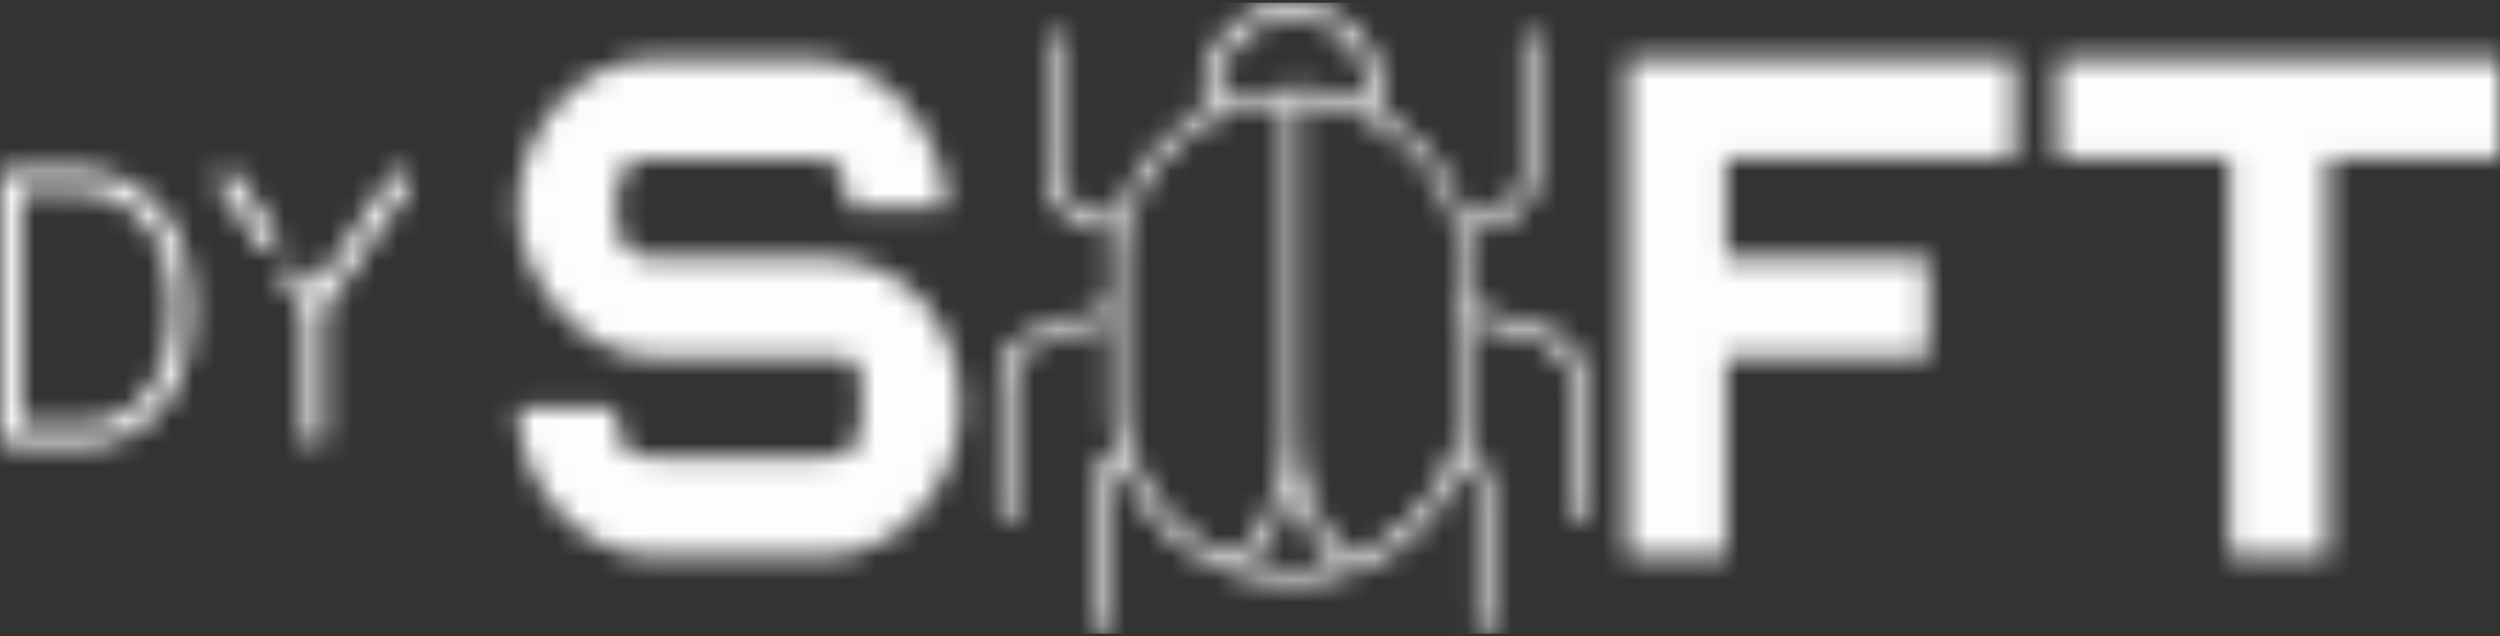
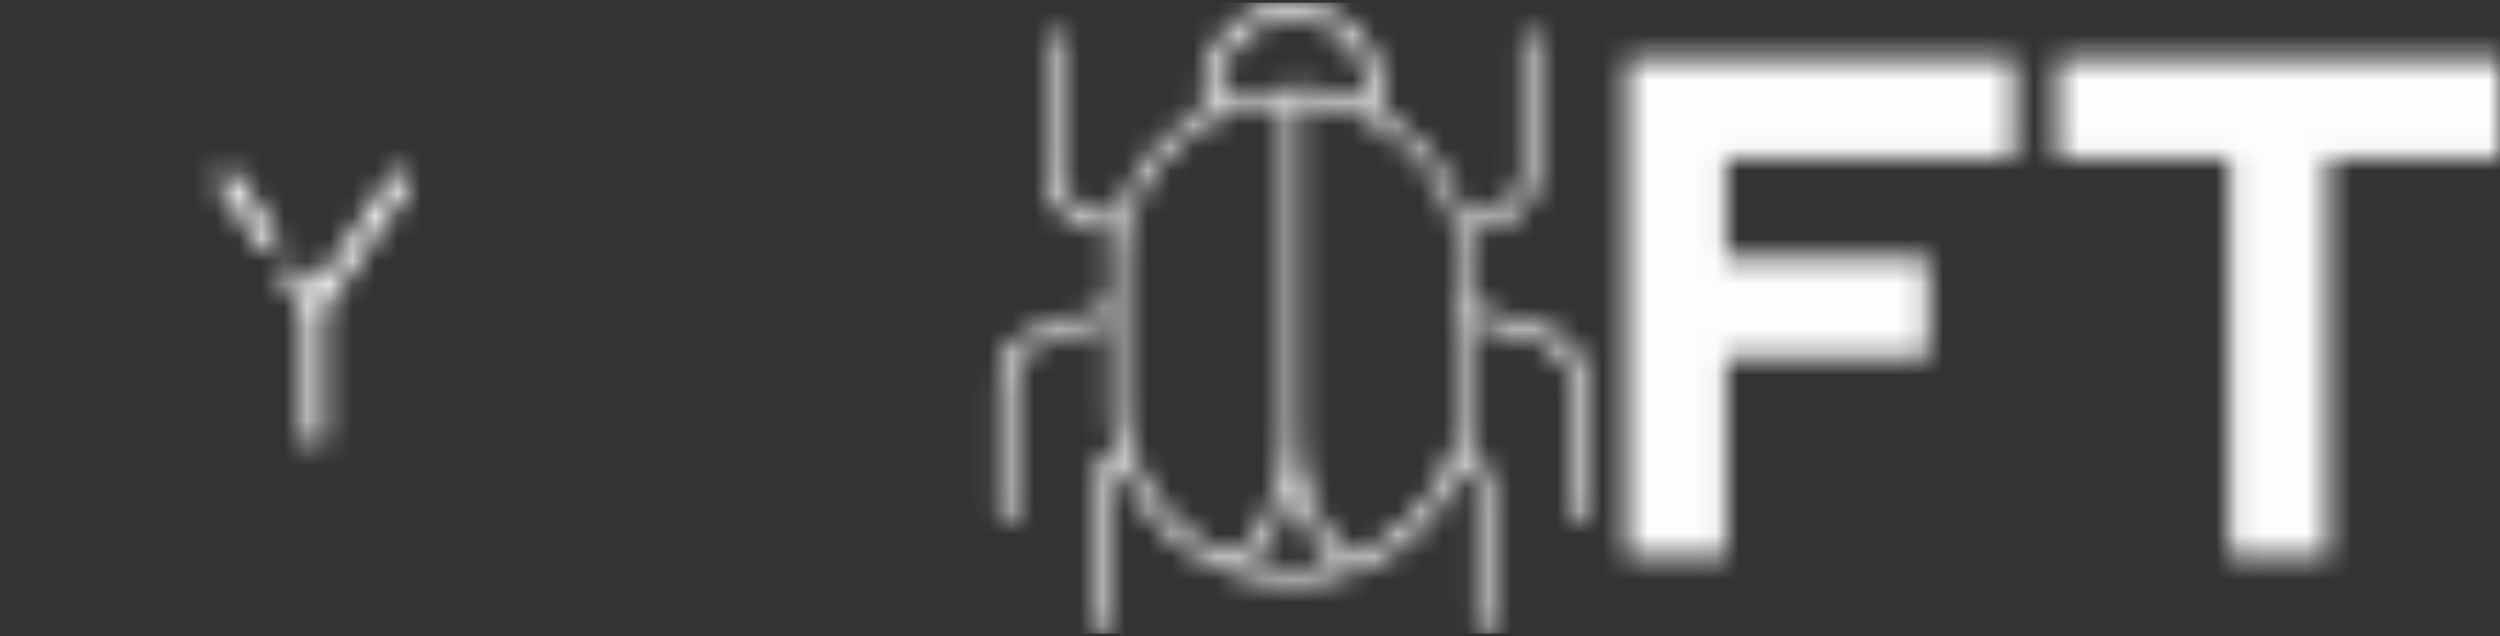
<svg xmlns="http://www.w3.org/2000/svg" width="110" height="28" viewBox="0 0 110 28" fill="none">
  <rect x="0" y="0" width="110" height="28" fill="#333333" stroke="none" />
  <mask id="mask0_370_48" style="mask-type:alpha" maskUnits="userSpaceOnUse" x="0" y="0" width="110" height="28">
-     <path d="M41.622 9.159H37.296C37.296 7.469 36.897 6.97 35.688 6.97H28.739C27.492 6.97 27.131 7.374 27.1 9.159C27.1 10.629 27.598 11.348 28.739 11.348H36.305C39.334 11.348 42.239 13.656 42.239 17.913C42.239 21.288 39.553 24.479 36.305 24.479H28.739C25.429 24.479 22.774 21.225 22.774 17.913H27.106C27.106 19.66 27.48 20.102 28.745 20.102H36.305C37.552 20.102 37.913 19.66 37.913 17.913C37.913 15.788 37.851 15.719 36.305 15.719H28.739C25.311 15.719 22.774 12.004 22.774 9.159V9.127C22.805 5.753 25.429 2.593 28.739 2.593H35.688C38.998 2.593 41.622 5.968 41.622 9.159Z" fill="#1D262F" />
    <path d="M86.478 2.593H88.641V6.97H75.945V11.348H84.839V15.719H75.945V24.479H71.582V2.593H86.447H86.478Z" fill="#1D262F" />
    <path d="M102.434 2.593H110V6.97H102.434V24.479H98.108V6.97H90.535V2.593H102.434Z" fill="#1D262F" />
-     <path d="M3.92 19.584H0.443C0.383 19.586 0.324 19.574 0.269 19.55C0.214 19.526 0.165 19.491 0.125 19.446C0.042 19.357 -0.003 19.239 0 19.118V7.954C-0.001 7.831 0.043 7.711 0.125 7.62C0.166 7.576 0.215 7.541 0.27 7.517C0.324 7.493 0.383 7.481 0.443 7.481H3.559H3.79C3.98 7.498 4.17 7.528 4.357 7.569C4.623 7.628 4.885 7.704 5.142 7.796C5.447 7.907 5.74 8.051 6.015 8.225C6.731 8.682 7.316 9.321 7.71 10.079C8.221 11.15 8.471 12.329 8.439 13.517C8.492 14.705 8.268 15.889 7.785 16.973C7.434 17.715 6.894 18.349 6.22 18.809C5.962 18.99 5.684 19.141 5.391 19.256C5.156 19.349 4.914 19.425 4.668 19.483C4.496 19.523 4.321 19.55 4.145 19.566L3.92 19.584ZM0.929 18.651H3.92C4.145 18.651 4.338 18.601 4.513 18.563C4.709 18.516 4.9 18.453 5.086 18.373C5.307 18.276 5.516 18.154 5.709 18.008C6.918 17.137 7.523 15.647 7.523 13.536C7.523 11.41 6.869 9.928 5.547 9.077C5.322 8.927 5.082 8.802 4.83 8.705C4.629 8.62 4.42 8.555 4.207 8.509C4.001 8.468 3.793 8.439 3.584 8.421H0.929V18.651Z" fill="#1D262F" />
    <path d="M11.767 10.957C11.692 10.958 11.618 10.941 11.551 10.907C11.483 10.873 11.425 10.823 11.381 10.762L9.661 8.239C9.62 8.192 9.591 8.136 9.576 8.076C9.561 8.016 9.56 7.953 9.573 7.892C9.595 7.772 9.66 7.665 9.754 7.589C9.805 7.553 9.863 7.528 9.924 7.516C9.985 7.504 10.049 7.505 10.109 7.52C10.226 7.547 10.331 7.611 10.409 7.703L12.147 10.232C12.212 10.332 12.236 10.453 12.215 10.57C12.194 10.687 12.13 10.792 12.035 10.863C11.956 10.918 11.863 10.951 11.767 10.957ZM13.805 19.586C13.745 19.587 13.686 19.575 13.631 19.551C13.577 19.527 13.527 19.492 13.487 19.447C13.446 19.406 13.412 19.357 13.39 19.303C13.367 19.248 13.356 19.19 13.357 19.131V13.688L12.453 12.351C12.417 12.303 12.392 12.248 12.379 12.189C12.366 12.13 12.366 12.069 12.378 12.011C12.403 11.894 12.47 11.791 12.565 11.72C12.613 11.68 12.669 11.651 12.729 11.636C12.79 11.62 12.853 11.619 12.914 11.632C13.032 11.659 13.135 11.731 13.201 11.834L13.824 12.736L17.239 7.69C17.311 7.594 17.415 7.528 17.532 7.507C17.591 7.492 17.652 7.49 17.712 7.502C17.771 7.514 17.827 7.54 17.875 7.577C17.978 7.647 18.05 7.756 18.075 7.879C18.087 7.939 18.087 8.001 18.074 8.061C18.061 8.121 18.036 8.177 18 8.226L14.267 13.688V19.157C14.268 19.215 14.258 19.273 14.236 19.327C14.215 19.382 14.183 19.431 14.142 19.472C14.097 19.514 14.043 19.546 13.985 19.565C13.928 19.584 13.866 19.591 13.805 19.586Z" fill="#1D262F" />
    <path d="M56.854 0.121C55.806 0.124 54.801 0.547 54.059 1.298C53.318 2.048 52.9 3.065 52.896 4.126C52.906 4.371 52.929 4.615 52.965 4.858C52.415 5.16 51.906 5.533 51.45 5.968C51.348 6.046 51.25 6.13 51.157 6.22C51.061 6.311 50.975 6.412 50.902 6.523C50.814 6.611 50.731 6.703 50.653 6.8C50.472 7.009 50.335 7.217 50.173 7.431L49.967 7.778C49.898 7.898 49.83 8.011 49.786 8.106C49.717 8.224 49.654 8.346 49.599 8.472C49.556 8.592 49.487 8.705 49.444 8.819C49.394 8.964 49.35 9.077 49.306 9.191L49.163 9.588C49.163 9.588 49.163 9.658 49.163 9.677L47.723 9.235C47.425 9.115 47.165 8.912 46.975 8.65C46.784 8.388 46.67 8.077 46.645 7.753V1.704C46.649 1.663 46.643 1.621 46.63 1.581C46.616 1.542 46.595 1.506 46.566 1.476C46.538 1.445 46.504 1.421 46.466 1.405C46.428 1.389 46.387 1.381 46.346 1.383C46.306 1.384 46.266 1.394 46.23 1.411C46.194 1.428 46.161 1.452 46.133 1.482C46.106 1.512 46.085 1.547 46.071 1.585C46.057 1.623 46.051 1.664 46.053 1.704V7.765C46.063 8.221 46.211 8.663 46.476 9.031C46.741 9.4 47.111 9.678 47.536 9.828L49.001 10.295V10.364C48.96 10.5 48.931 10.639 48.914 10.78C48.909 10.912 48.893 11.043 48.864 11.171C48.864 11.31 48.864 11.449 48.864 11.588C48.864 11.726 48.864 11.865 48.864 12.004V13.511L45.455 14.577C45.021 14.723 44.643 15.002 44.373 15.375C44.103 15.748 43.954 16.196 43.946 16.659V22.726C43.946 22.81 43.979 22.89 44.038 22.949C44.096 23.008 44.175 23.041 44.258 23.041C44.341 23.041 44.42 23.008 44.478 22.949C44.537 22.89 44.57 22.81 44.57 22.726V16.627C44.591 16.303 44.703 15.991 44.893 15.729C45.083 15.466 45.342 15.264 45.642 15.145L48.87 14.129V17.51C48.87 17.718 48.87 17.926 48.87 18.109C48.879 18.155 48.879 18.202 48.87 18.248C48.87 18.431 48.92 18.62 48.939 18.803V18.898C48.982 19.055 49.007 19.244 49.057 19.409C49.059 19.446 49.059 19.484 49.057 19.522C49.078 19.575 49.095 19.63 49.107 19.686C48.795 19.878 48.535 20.146 48.351 20.465C48.167 20.785 48.065 21.146 48.054 21.515V27.564C48.054 27.647 48.087 27.727 48.145 27.787C48.203 27.846 48.283 27.879 48.365 27.879C48.448 27.879 48.527 27.846 48.586 27.787C48.644 27.727 48.677 27.647 48.677 27.564V21.515C48.697 21.282 48.762 21.056 48.869 20.849C48.976 20.642 49.123 20.459 49.3 20.31C49.344 20.424 49.394 20.538 49.437 20.657C49.437 20.657 49.437 20.701 49.481 20.727C49.55 20.884 49.618 21.048 49.687 21.187L49.755 21.326C49.831 21.478 49.916 21.626 50.011 21.767C50.028 21.808 50.051 21.847 50.079 21.881C50.154 22.01 50.238 22.135 50.328 22.253C50.354 22.29 50.377 22.327 50.397 22.367C50.516 22.505 50.603 22.644 50.721 22.764C50.84 22.884 50.79 22.852 50.833 22.903C50.877 22.953 51.039 23.136 51.151 23.25C51.176 23.271 51.199 23.294 51.22 23.319C51.338 23.433 51.475 23.552 51.587 23.641C51.7 23.729 51.656 23.71 51.681 23.735C51.818 23.849 51.955 23.969 52.117 24.082C52.117 24.082 52.161 24.082 52.186 24.126C52.317 24.235 52.454 24.337 52.597 24.429C52.597 24.429 52.641 24.429 52.666 24.429C52.815 24.539 52.976 24.632 53.146 24.706C53.146 24.706 53.189 24.706 53.239 24.751C53.581 24.941 53.94 25.097 54.311 25.217C55.118 25.473 55.959 25.604 56.804 25.608C57.667 25.612 58.525 25.48 59.347 25.217C59.728 25.101 60.095 24.944 60.444 24.751C60.444 24.751 60.494 24.751 60.519 24.706C60.696 24.637 60.864 24.543 61.018 24.429C61.018 24.429 61.018 24.429 61.067 24.429C61.21 24.337 61.348 24.235 61.479 24.126C61.496 24.126 61.512 24.121 61.527 24.114C61.542 24.106 61.555 24.095 61.566 24.082L61.977 23.735C62.023 23.712 62.063 23.68 62.096 23.641C62.208 23.552 62.32 23.433 62.438 23.319C62.465 23.29 62.497 23.266 62.532 23.25C62.644 23.136 62.731 23.016 62.85 22.877C62.891 22.849 62.923 22.81 62.943 22.764C63.059 22.64 63.166 22.507 63.261 22.367L63.33 22.253C63.425 22.138 63.509 22.013 63.579 21.881C63.61 21.848 63.633 21.81 63.648 21.767C63.741 21.629 63.835 21.465 63.922 21.326C64.009 21.187 63.922 21.231 63.972 21.187C64.06 21.04 64.137 20.886 64.202 20.727C64.202 20.727 64.202 20.676 64.202 20.657C64.246 20.538 64.296 20.424 64.34 20.31C64.52 20.456 64.668 20.637 64.776 20.843C64.883 21.05 64.946 21.276 64.963 21.509V27.564C64.963 27.647 64.996 27.727 65.054 27.787C65.112 27.846 65.192 27.879 65.275 27.879C65.357 27.879 65.436 27.846 65.495 27.787C65.553 27.727 65.586 27.647 65.586 27.564V21.509C65.577 21.141 65.478 20.781 65.298 20.462C65.117 20.142 64.861 19.873 64.552 19.68C64.557 19.624 64.573 19.57 64.601 19.522C64.59 19.483 64.59 19.441 64.601 19.402C64.601 19.244 64.67 19.055 64.695 18.898C64.695 18.898 64.695 18.847 64.695 18.803C64.695 18.62 64.739 18.431 64.763 18.248V18.103C64.776 17.903 64.776 17.703 64.763 17.504V14.129L68.011 15.145C68.309 15.264 68.569 15.466 68.759 15.729C68.949 15.991 69.061 16.303 69.082 16.627V22.695C69.082 22.778 69.115 22.858 69.174 22.918C69.232 22.977 69.312 23.01 69.394 23.01C69.477 23.01 69.556 22.977 69.614 22.918C69.673 22.858 69.706 22.778 69.706 22.695V16.627C69.698 16.165 69.549 15.716 69.279 15.343C69.009 14.971 68.631 14.692 68.198 14.546L64.77 13.48V11.972V11.556C64.77 11.417 64.77 11.278 64.72 11.14C64.714 11.008 64.7 10.878 64.676 10.749C64.676 10.61 64.626 10.471 64.608 10.332C64.613 10.322 64.616 10.31 64.616 10.298C64.616 10.286 64.613 10.274 64.608 10.263L66.072 9.796C66.503 9.651 66.878 9.375 67.148 9.006C67.418 8.637 67.569 8.193 67.581 7.734V1.704C67.582 1.661 67.575 1.618 67.56 1.578C67.545 1.538 67.522 1.501 67.491 1.471C67.462 1.44 67.426 1.416 67.387 1.399C67.347 1.383 67.305 1.375 67.263 1.376C67.222 1.378 67.182 1.388 67.144 1.405C67.107 1.422 67.073 1.447 67.046 1.477C67.018 1.508 66.996 1.544 66.983 1.583C66.968 1.621 66.962 1.663 66.963 1.704V7.765C66.943 8.09 66.831 8.402 66.641 8.665C66.451 8.927 66.191 9.129 65.891 9.248L64.47 9.689C64.47 9.689 64.47 9.62 64.427 9.601C64.399 9.465 64.359 9.332 64.308 9.203L64.171 8.831C64.108 8.721 64.056 8.605 64.015 8.484C63.947 8.371 63.897 8.232 63.828 8.119C63.754 8.013 63.685 7.904 63.623 7.791L63.417 7.444C63.28 7.236 63.118 7.027 62.962 6.813C62.8 6.63 62.62 6.422 62.432 6.233C62.345 6.144 62.251 6.069 62.158 5.98C61.741 5.549 61.272 5.172 60.762 4.858C60.81 4.621 60.832 4.38 60.831 4.139C60.831 3.077 60.414 2.058 59.672 1.307C58.929 0.556 57.922 0.134 56.873 0.134L56.854 0.121ZM56.854 0.752C57.293 0.751 57.728 0.838 58.133 1.007C58.539 1.177 58.908 1.426 59.218 1.74C59.529 2.054 59.775 2.427 59.942 2.838C60.11 3.248 60.196 3.688 60.195 4.132C60.206 4.279 60.206 4.427 60.195 4.574C60.143 4.528 60.081 4.495 60.014 4.479C59.896 4.435 59.783 4.385 59.646 4.341C59.534 4.296 59.416 4.246 59.278 4.202C59.025 4.126 58.767 4.065 58.505 4.019C58.381 3.968 58.248 3.942 58.113 3.943L57.702 3.88C57.583 3.88 57.452 3.88 57.309 3.88H56.898C56.48 3.884 56.063 3.922 55.651 3.994C55.511 3.994 55.371 4.02 55.24 4.069C54.991 4.114 54.735 4.183 54.486 4.252C54.236 4.322 53.862 4.486 53.569 4.624C53.544 4.479 53.529 4.331 53.526 4.183C53.528 3.287 53.88 2.428 54.506 1.794C55.132 1.161 55.981 0.804 56.867 0.802L56.854 0.752ZM56.555 4.479V19.244C56.557 20.241 56.362 21.227 55.981 22.146C55.6 23.065 55.04 23.897 54.336 24.593C53.269 24.206 52.304 23.577 51.515 22.754C50.727 21.93 50.135 20.935 49.786 19.844C49.715 19.673 49.66 19.496 49.624 19.314C49.581 19.131 49.556 18.942 49.506 18.759C49.506 18.576 49.462 18.387 49.437 18.229V18.116C49.428 17.931 49.428 17.745 49.437 17.561V11.972V11.607C49.446 11.559 49.446 11.509 49.437 11.461C49.424 11.386 49.424 11.309 49.437 11.234C49.424 11.157 49.424 11.078 49.437 11.001C49.429 10.949 49.429 10.896 49.437 10.843C49.442 10.724 49.458 10.606 49.487 10.49C49.507 10.372 49.539 10.256 49.581 10.143C49.599 10.025 49.628 9.909 49.668 9.796C50.116 8.301 51.013 6.985 52.236 6.031C53.458 5.076 54.944 4.532 56.486 4.473L56.555 4.479ZM57.178 4.479C58.721 4.538 60.207 5.083 61.429 6.037C62.651 6.991 63.549 8.308 63.997 9.803C63.997 9.922 64.065 10.036 64.09 10.149C64.115 10.263 64.134 10.383 64.159 10.496C64.184 10.61 64.202 10.73 64.227 10.843C64.213 10.897 64.213 10.954 64.227 11.007C64.227 11.077 64.227 11.146 64.227 11.241C64.227 11.354 64.227 11.468 64.227 11.613V11.979V18.071C64.216 18.108 64.216 18.148 64.227 18.185C64.228 18.364 64.205 18.542 64.159 18.715C64.159 18.898 64.09 19.087 64.072 19.27C64.022 19.453 63.978 19.642 63.934 19.799C63.584 20.89 62.991 21.886 62.2 22.709C61.411 23.532 60.446 24.162 59.379 24.549C58.674 23.853 58.115 23.021 57.734 22.102C57.353 21.183 57.157 20.197 57.16 19.2V4.473L57.178 4.479ZM56.86 21.471C57.21 22.719 57.852 23.863 58.73 24.807C58.12 24.975 57.492 25.06 56.86 25.06C56.229 25.062 55.6 24.977 54.991 24.807C55.868 23.862 56.51 22.718 56.86 21.471Z" fill="#1D262F" />
  </mask>
  <g mask="url(#mask0_370_48)">
    <rect x="-2.776" y="0.121" width="113.114" height="27.758" fill="#FDFDFD" />
  </g>
</svg>